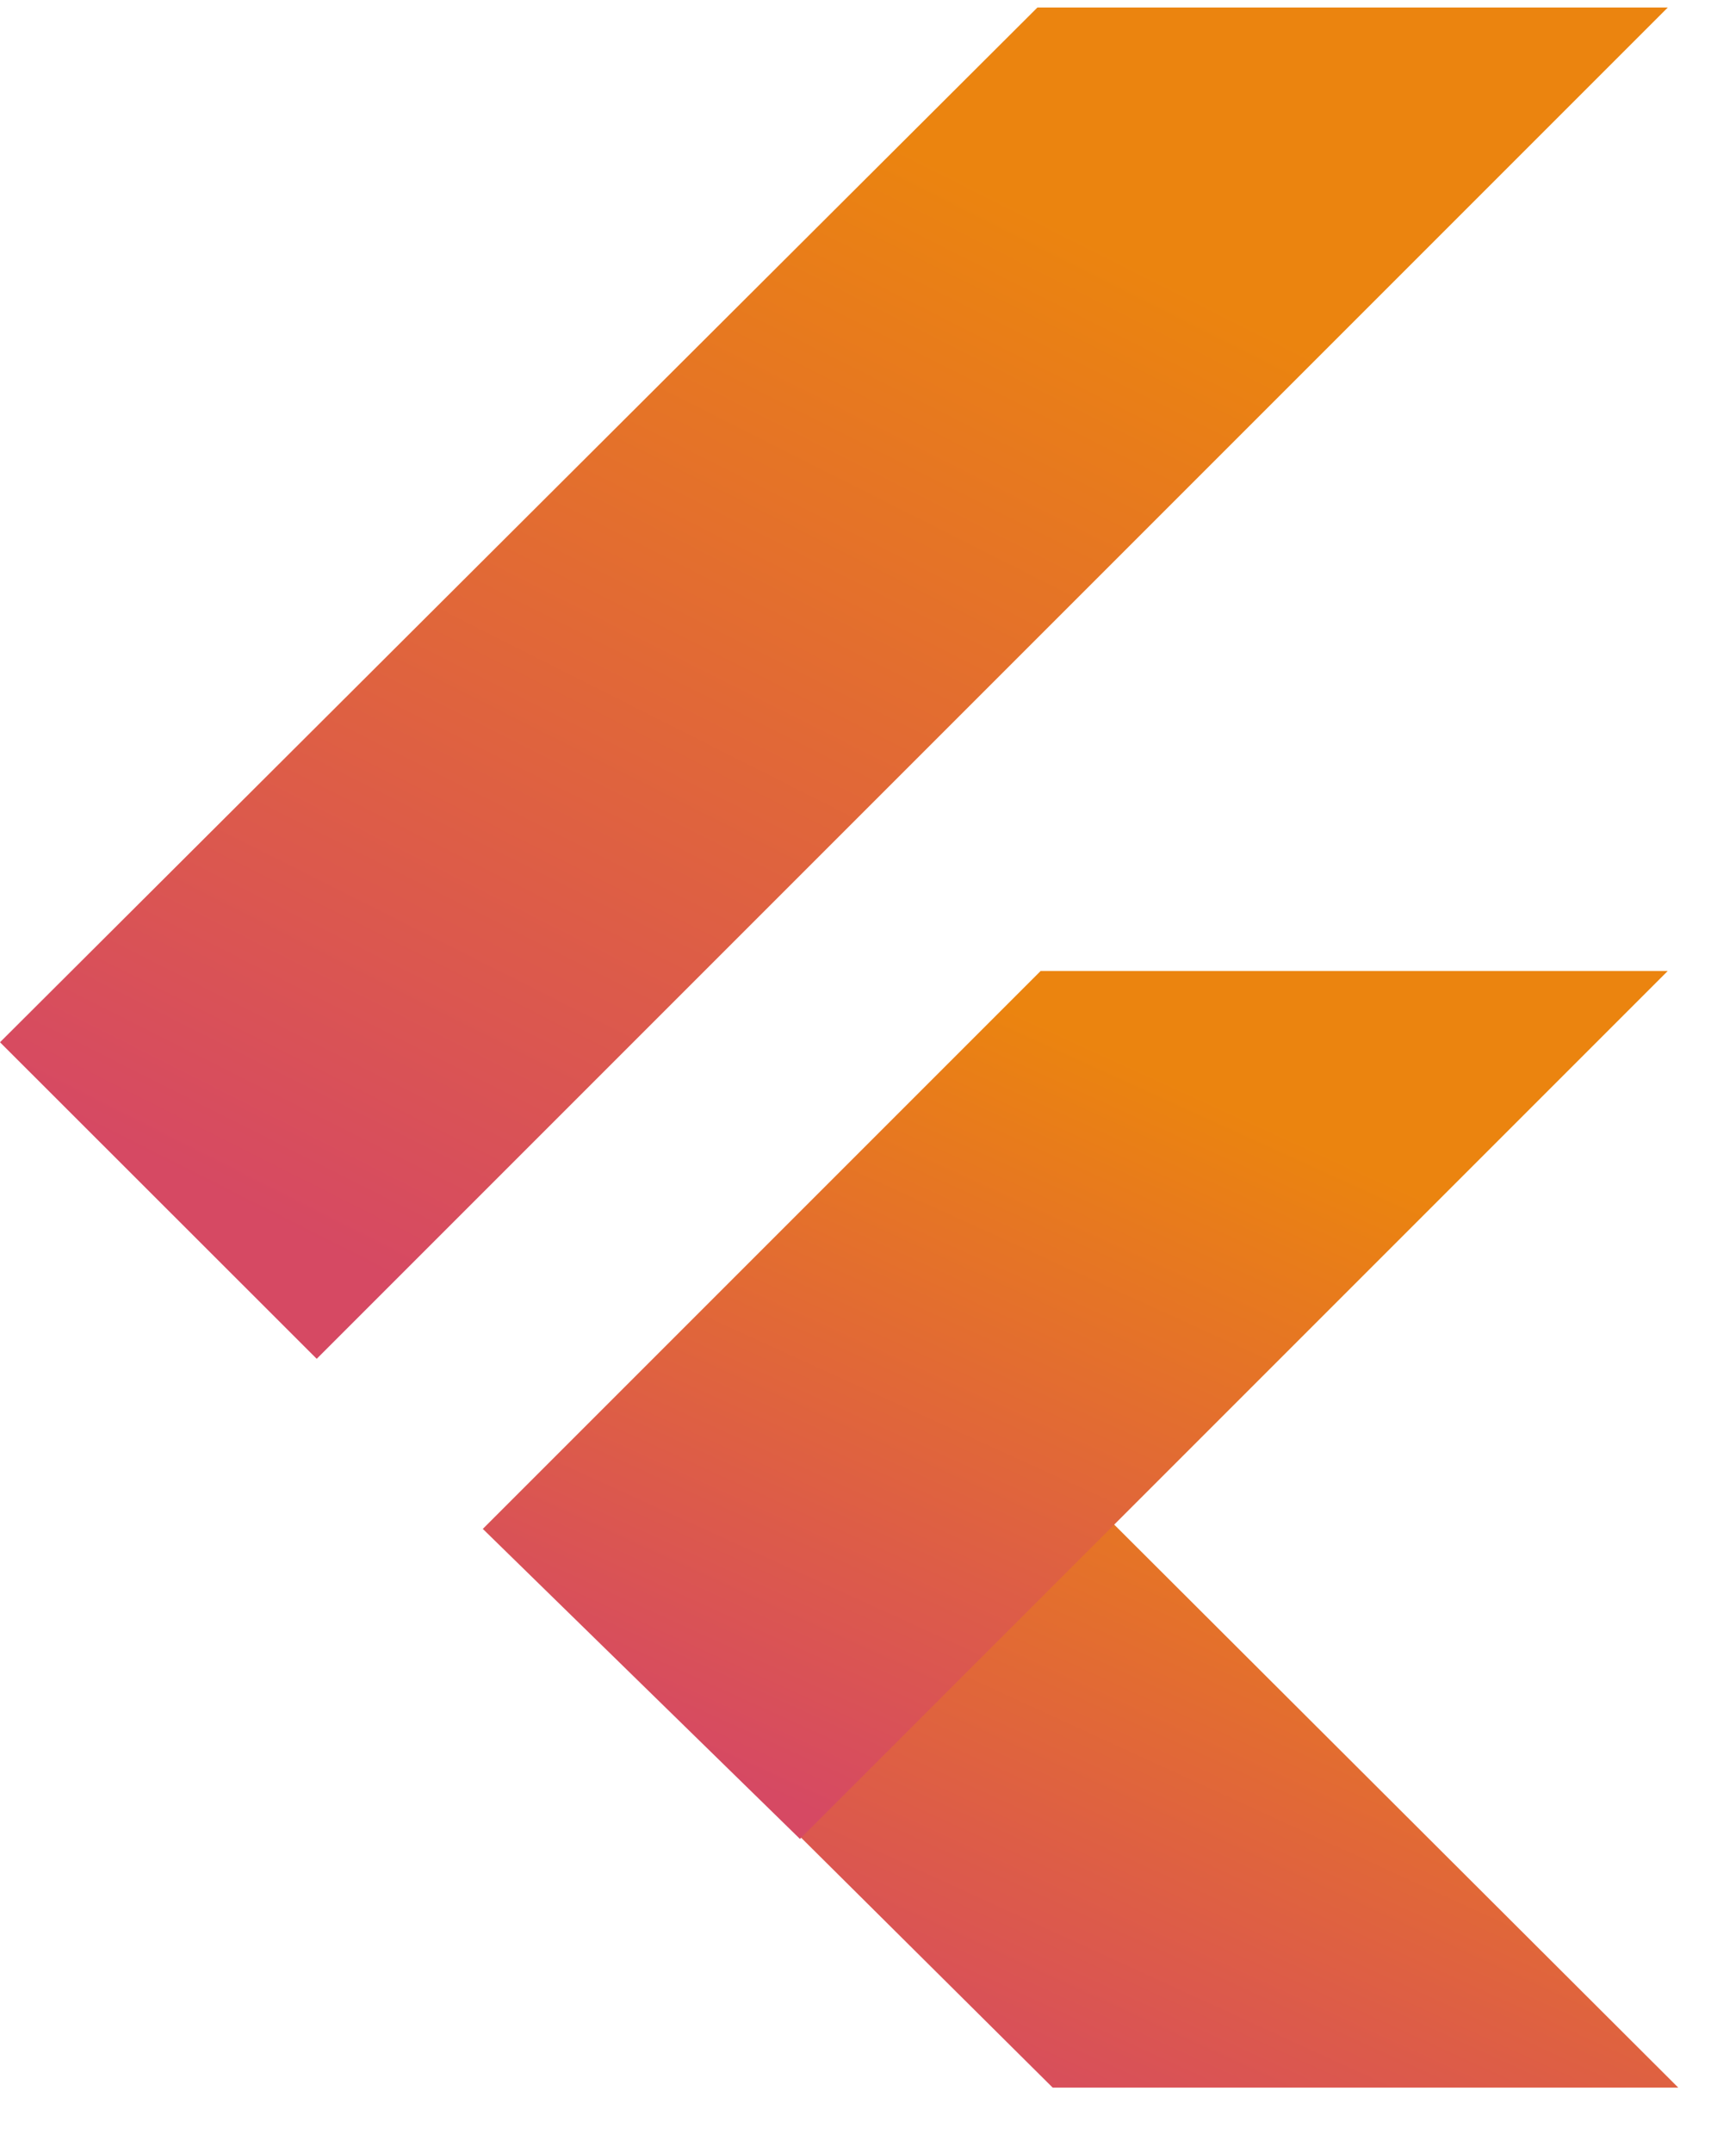
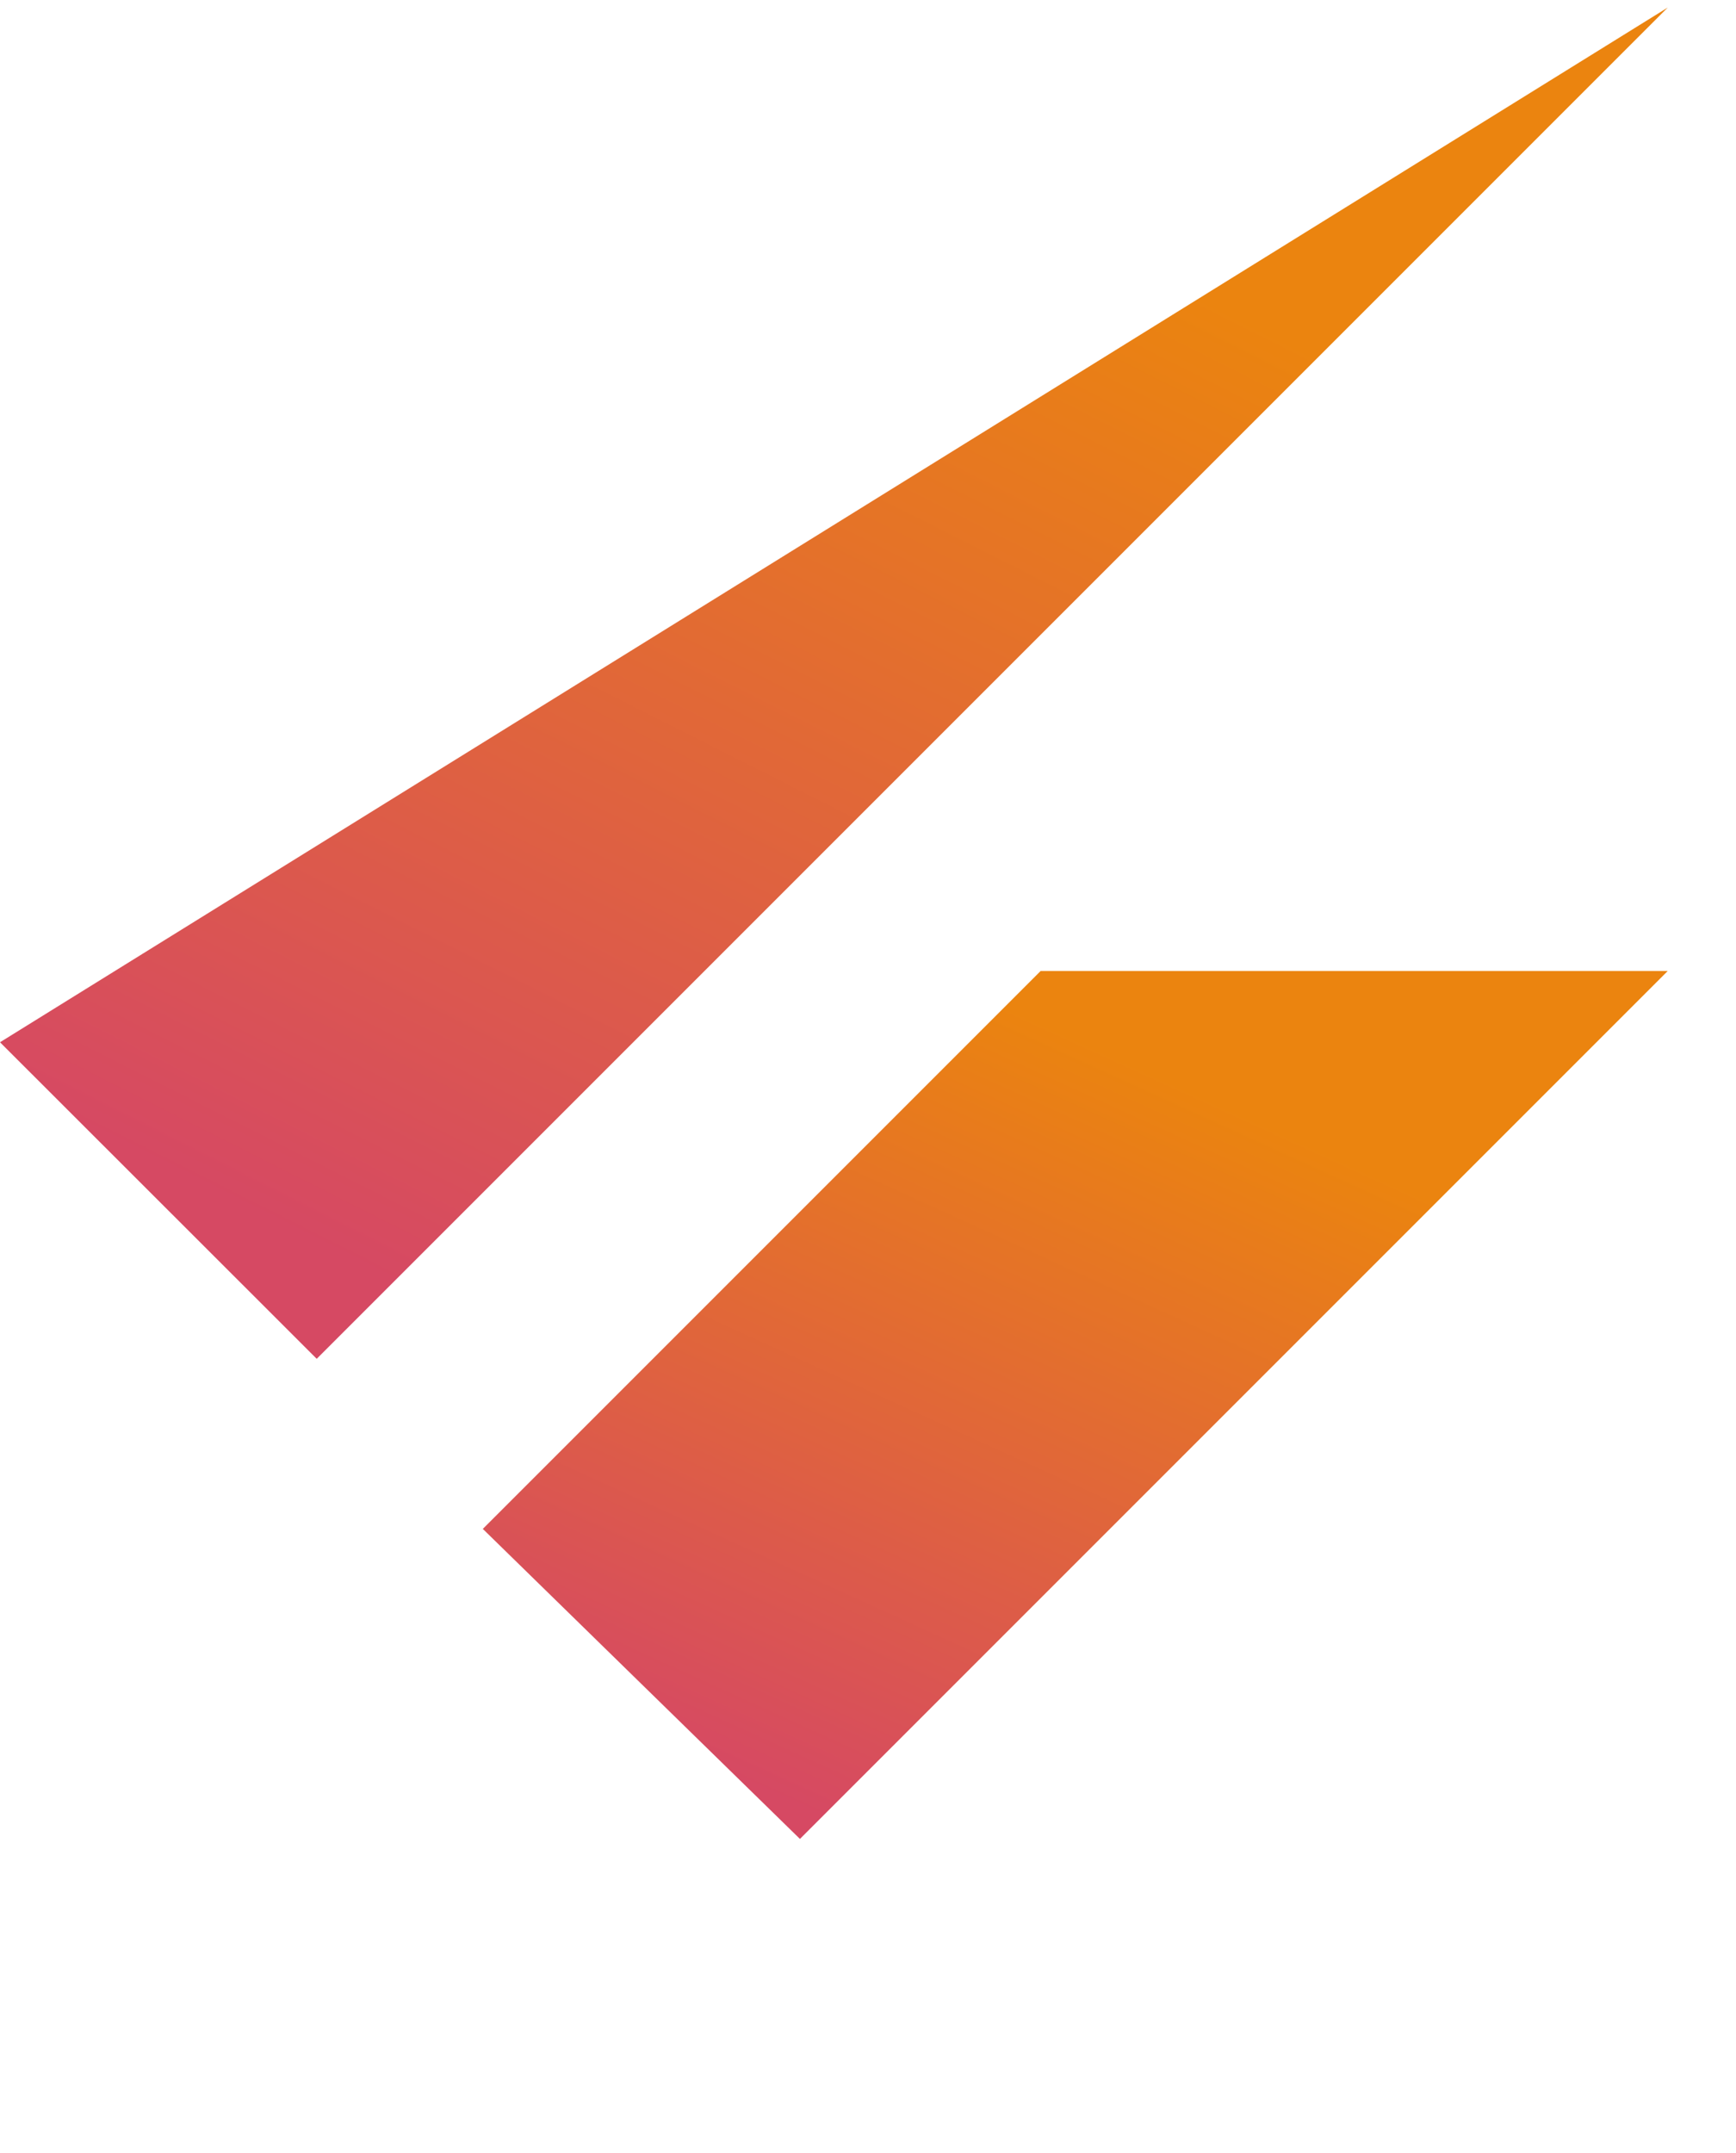
<svg xmlns="http://www.w3.org/2000/svg" width="25" height="31" viewBox="0 0 25 31" fill="none">
  <g clip-path="url(#clip0_1821_411)">
-     <path fill-rule="evenodd" clip-rule="evenodd" d="M15.16 30.059L7.055 22.008L11.534 17.45L24.169 30.059H15.16Z" fill="url(#paint0_linear_1821_411)" />
    <path fill-rule="evenodd" clip-rule="evenodd" d="M6.953 22.014L14.986 13.981H24.017L11.52 26.478L6.953 22.014Z" fill="url(#paint1_linear_1821_411)" />
-     <path fill-rule="evenodd" clip-rule="evenodd" d="M0 15.007L4.561 19.565L24.018 0.108H14.94L0 15.007Z" fill="url(#paint2_linear_1821_411)" />
+     <path fill-rule="evenodd" clip-rule="evenodd" d="M0 15.007L4.561 19.565L24.018 0.108L0 15.007Z" fill="url(#paint2_linear_1821_411)" />
  </g>
  <defs>
    <linearGradient id="paint0_linear_1821_411" x1="18.123" y1="19.552" x2="13.182" y2="30.319" gradientUnits="userSpaceOnUse">
      <stop stop-color="#EB840F" />
      <stop offset="1" stop-color="#D64963" />
    </linearGradient>
    <linearGradient id="paint1_linear_1821_411" x1="17.989" y1="16.064" x2="13.112" y2="26.758" gradientUnits="userSpaceOnUse">
      <stop stop-color="#EB840F" />
      <stop offset="1" stop-color="#D64963" />
    </linearGradient>
    <linearGradient id="paint2_linear_1821_411" x1="15.533" y1="3.35" x2="7.445" y2="19.383" gradientUnits="userSpaceOnUse">
      <stop stop-color="#EB840F" />
      <stop offset="1" stop-color="#D64963" />
    </linearGradient>
    <clipPath id="clip0_1821_411">
      <rect width="24.168" height="30" fill="white" transform="translate(0 0.083)" />
    </clipPath>
  </defs>
</svg>